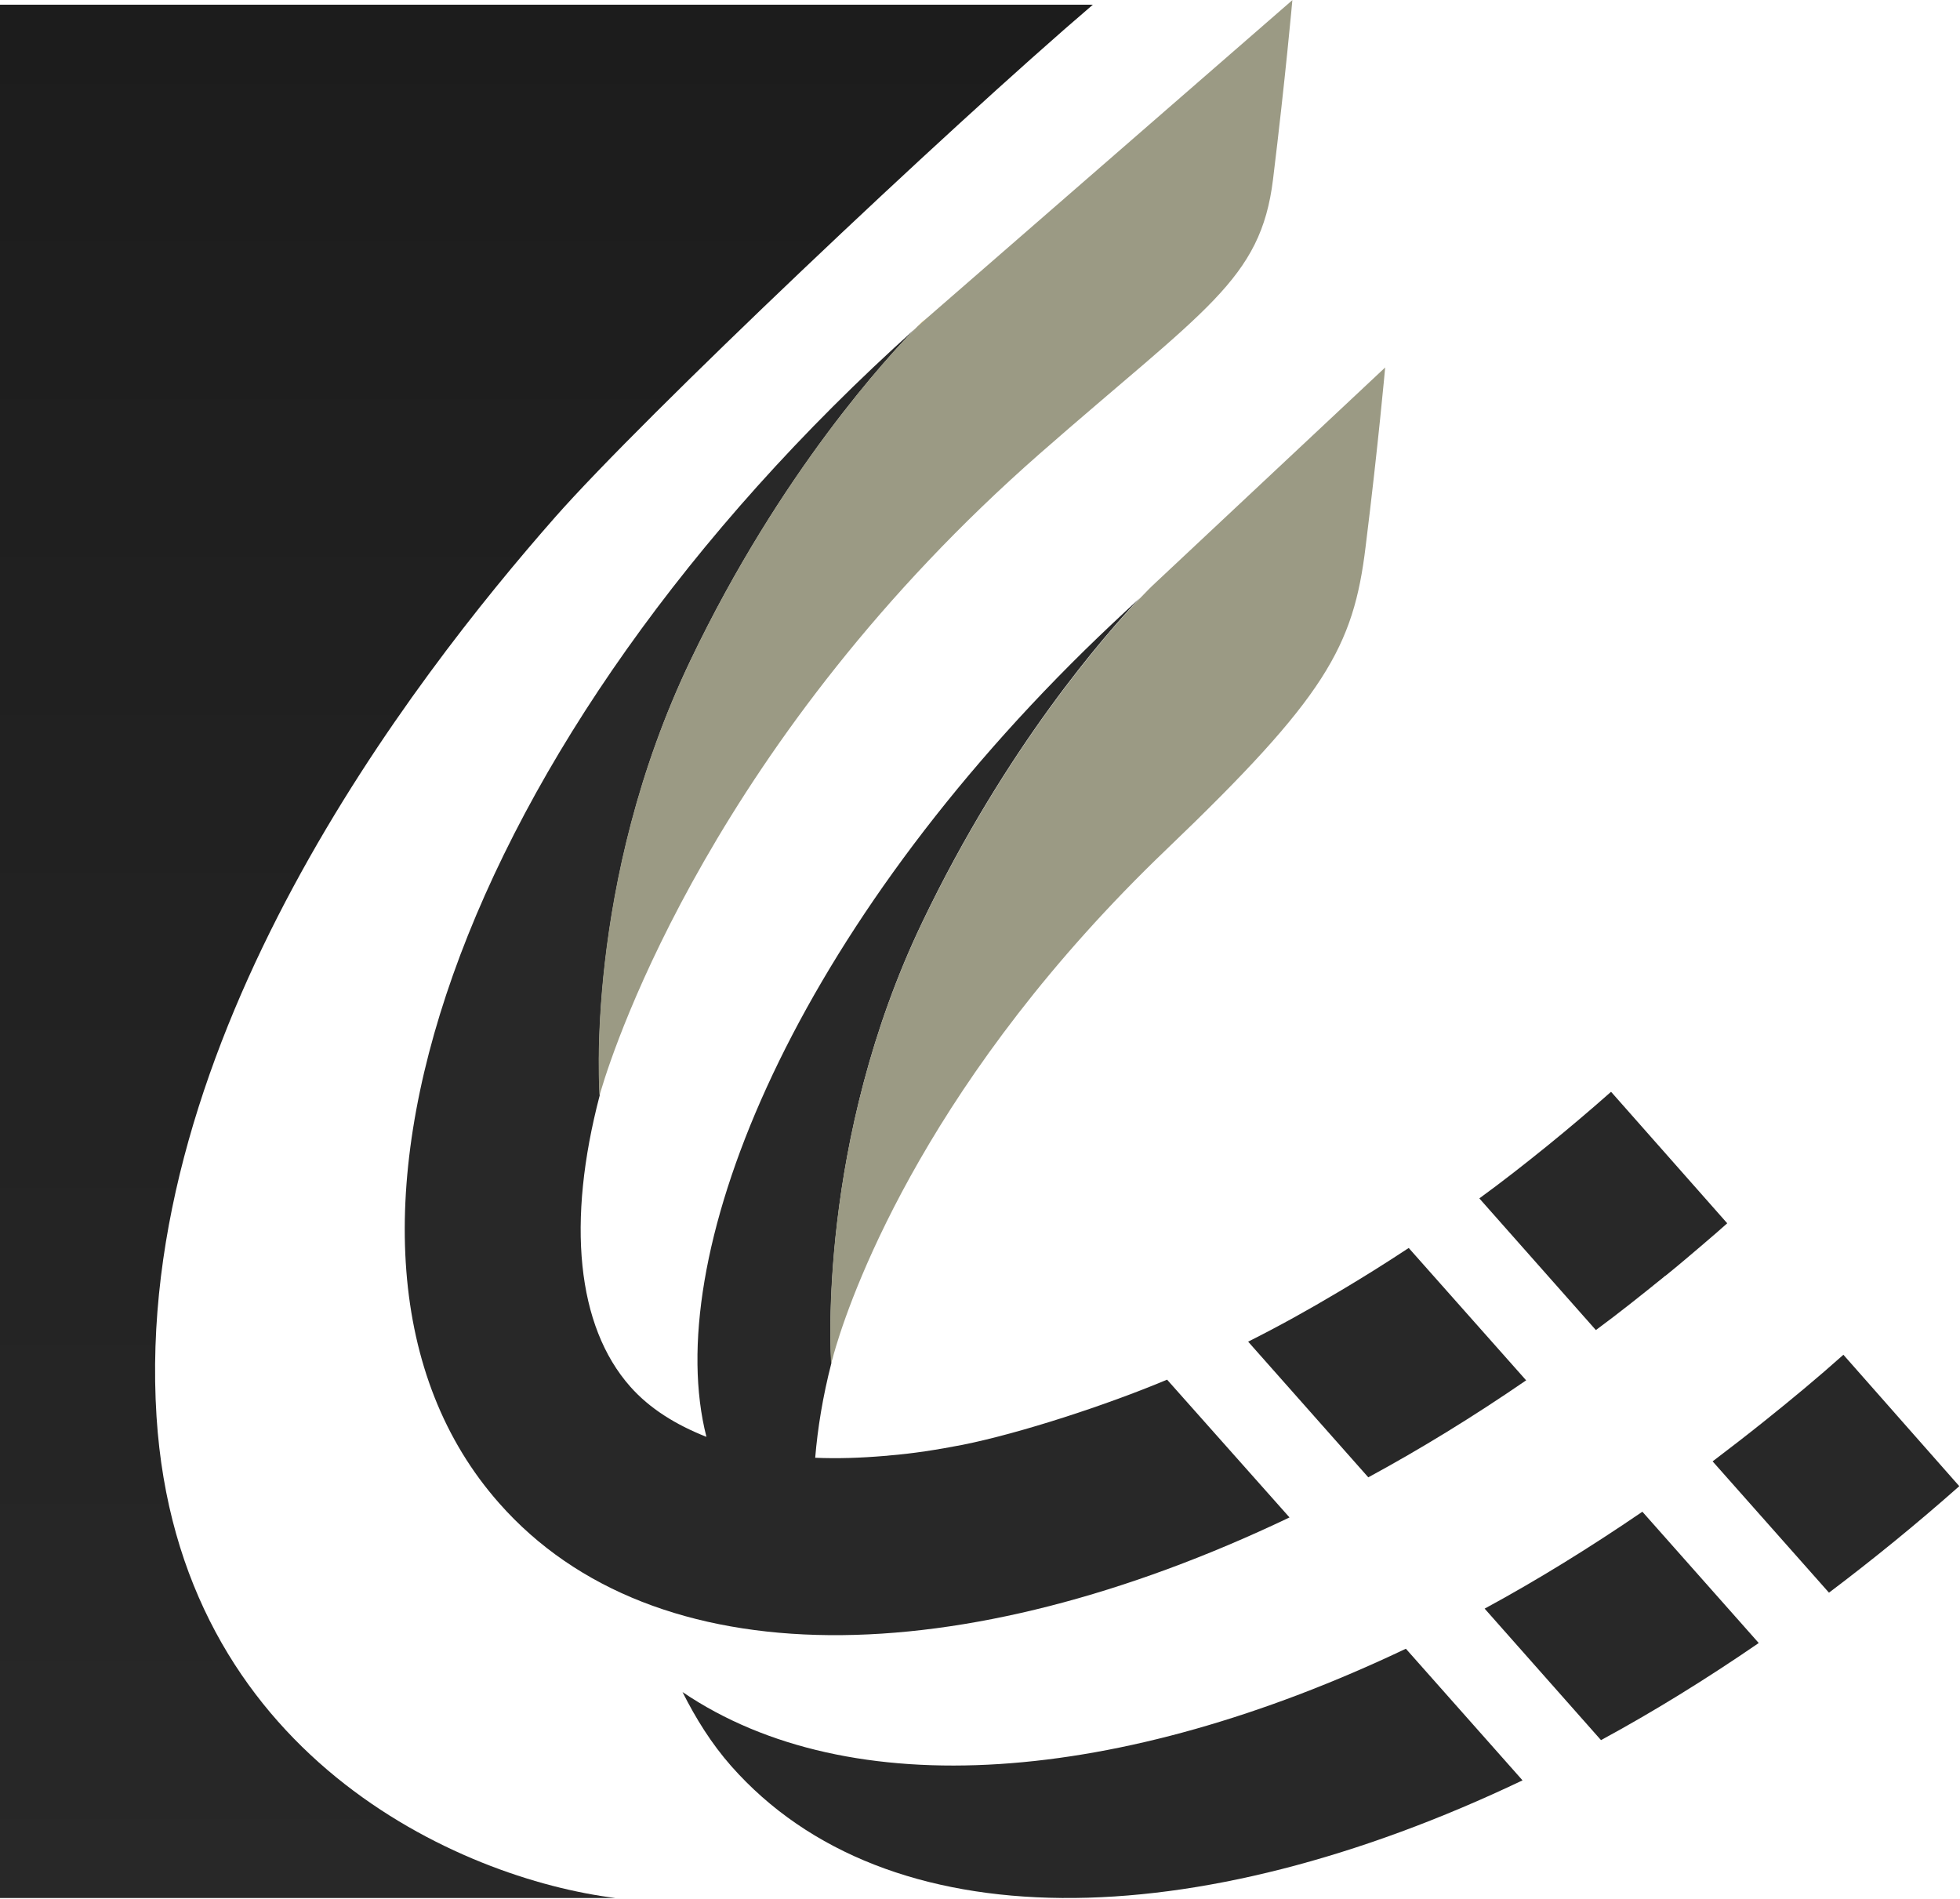
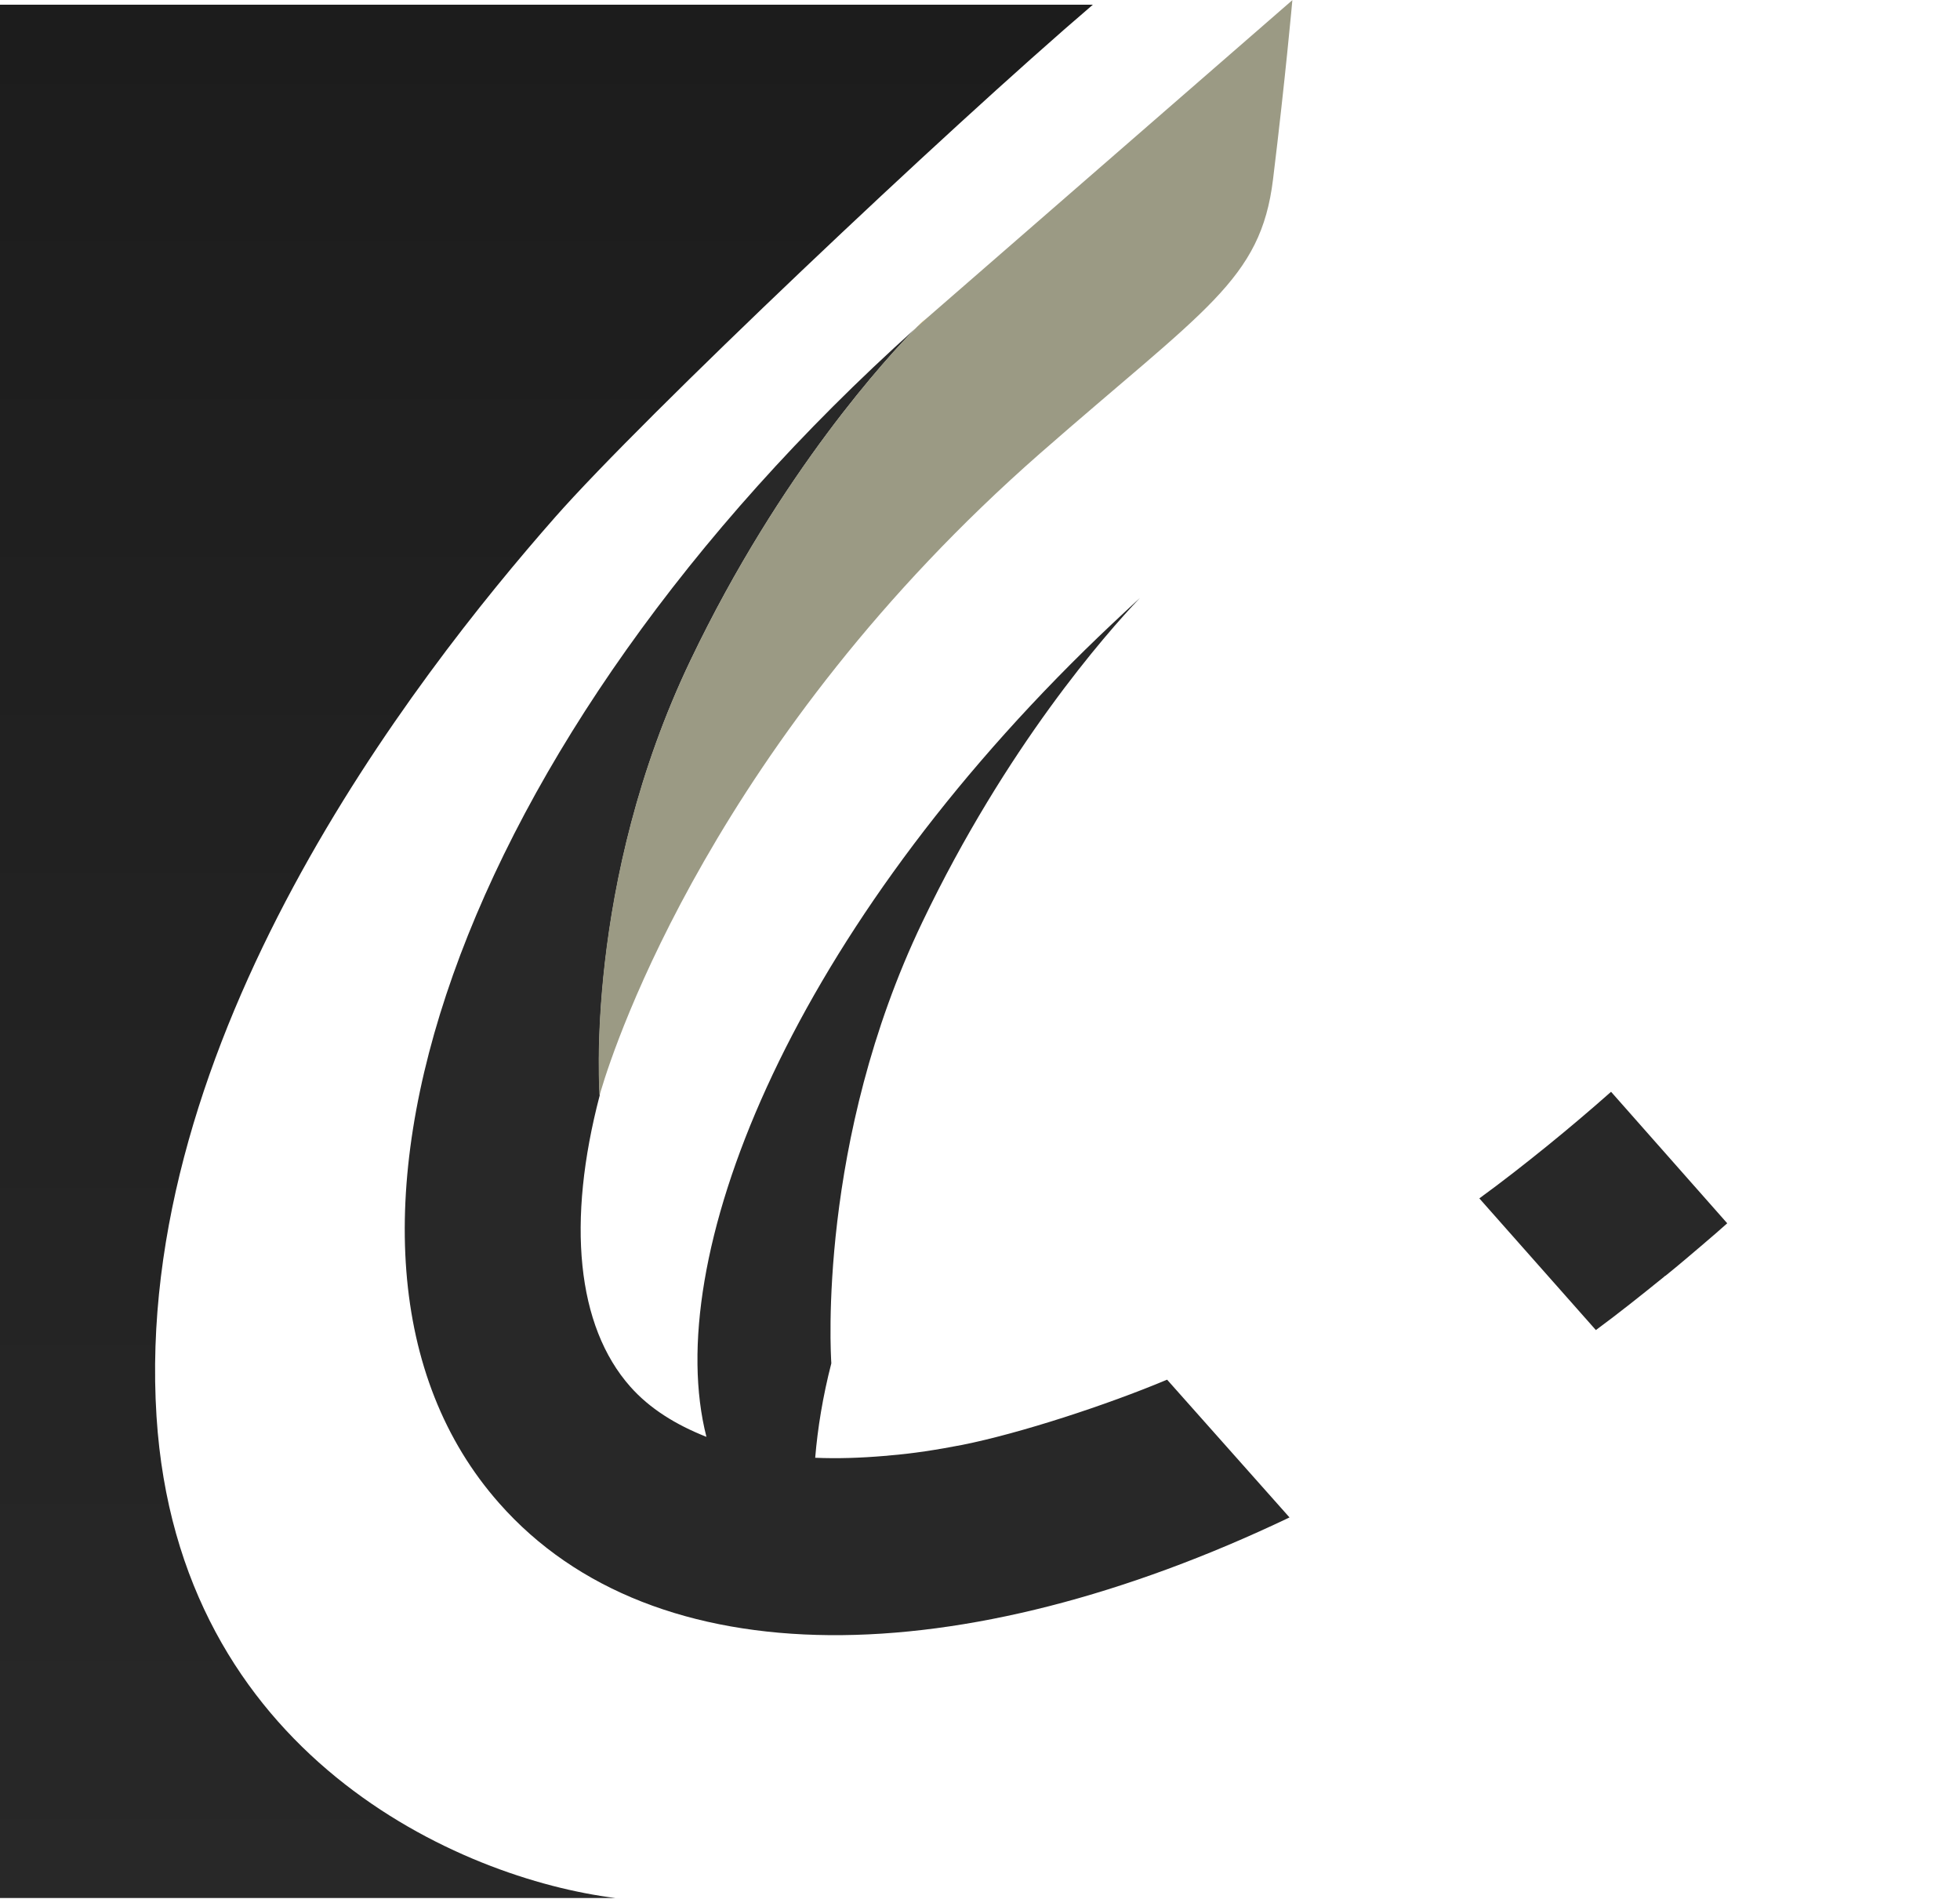
<svg xmlns="http://www.w3.org/2000/svg" width="1053" height="1020" viewBox="0 0 1053 1020" fill="none">
  <path d="M298.203 277.874C345.421 224.19 508.183 70.061 587.119 2.535H0V1019.62H330.706C247.299 1009.32 95.714 942.833 84.095 761.027C71.197 559.209 221.478 365.105 298.203 277.874Z" fill="url(#paint0_linear_10171_11898)" />
-   <path d="M817.912 956.441C641.395 1040.55 476.4 1043.31 392.884 948.785C382.176 936.638 373.814 923.164 366.676 908.975C456.618 969.916 601.421 958.891 755.3 885.701L817.912 956.339V956.441Z" fill="#282828" />
-   <path d="M944.871 882.636C916.624 902.031 888.377 919.486 860.13 934.798L797.62 864.16C825.867 848.848 854.114 831.393 882.36 812.1L944.871 882.636Z" fill="#282828" />
-   <path d="M1052.56 798.423C1029.51 818.838 1006.16 837.825 982.607 855.586L920.097 785.05C929.376 778.007 938.758 770.76 947.936 763.41C962.11 752.079 976.284 740.34 990.357 727.785L1052.66 798.423H1052.56Z" fill="#282828" />
  <path d="M692.793 815.166C516.377 899.381 351.587 902.137 268.172 807.511C148.76 672.359 246.961 396.136 491.699 176.566C477.933 190.653 419.604 253.124 371.064 354.59C313.652 474.532 322.218 588.349 322.218 588.349C304.373 656.333 309.778 712.374 338.636 744.937C349.038 756.676 363.008 765.352 379.528 771.885C355.258 677.055 422.459 506.789 582.66 349.384C592.348 339.891 602.239 330.602 612.437 321.211C593.98 340.605 540.545 401.24 495.473 495.458C439.183 612.95 446.321 727.583 446.627 732.381C442.038 750.245 439.285 767.19 437.959 783.114C449.89 783.624 462.433 783.216 475.587 782.093C475.587 782.093 476.301 782.093 477.729 781.889C490.374 780.868 503.427 778.827 517.091 776.173C548.193 769.946 594.693 754.736 627.019 741.16L692.691 815.064L692.793 815.166Z" fill="#282828" />
-   <path d="M819.848 741.564C791.601 760.959 763.354 778.312 735.108 793.624L670.558 720.74C686.67 712.676 702.884 703.693 719.302 693.894C731.742 686.544 744.285 678.684 756.828 670.416L819.95 741.564H819.848Z" fill="#282828" />
  <path d="M927.944 657.149C924.069 660.62 920.092 664.091 916.217 667.357L915.401 668.072C908.467 673.992 901.635 679.811 894.802 685.323C894.598 685.425 894.292 685.527 894.089 685.833C881.852 695.735 869.717 705.432 857.378 714.517L794.766 643.777C807.105 634.794 819.239 625.301 831.578 615.297C842.897 606.11 854.217 596.515 865.536 586.511L927.944 657.149Z" fill="#282828" />
  <path d="M694.319 0.072C694.319 0.072 690.546 42.333 683.918 96.434C677.289 150.535 647.615 165.745 558.693 243.631C384.624 396.339 330.373 560.583 323.031 585.286C322.827 586.205 322.521 586.817 322.419 587.327C322.215 588.144 322.113 588.45 322.113 588.45C322.113 588.45 313.446 474.735 370.959 354.692C419.499 253.124 477.828 190.652 491.594 176.667L492.818 175.442C494.654 173.809 496.387 172.176 498.223 170.645L694.319 0.072Z" fill="#9B9A84" />
  <path d="M498.329 170.542C496.493 172.175 494.76 173.808 492.924 175.34L494.658 173.604L498.329 170.542Z" fill="#E0B852" />
-   <path d="M744.185 197.287C744.185 197.287 740.412 239.445 733.681 293.546C727.155 347.648 712.063 374.494 626.711 456.259C500.059 577.527 458.861 691.038 449.072 723.499C448.766 724.724 448.358 725.949 448.052 726.97C447.848 727.888 447.542 728.705 447.44 729.318C446.828 731.155 446.624 732.176 446.522 732.686C446.216 727.888 439.078 613.153 495.368 495.763C540.542 401.443 593.977 340.808 612.332 321.516L612.536 321.311C616.717 316.922 618.96 314.778 618.96 314.778L744.083 197.491L744.185 197.287Z" fill="#9B9A84" />
  <defs>
    <linearGradient id="paint0_linear_10171_11898" x1="293.56" y1="2.535" x2="293.56" y2="1019.62" gradientUnits="userSpaceOnUse">
      <stop stop-color="#1C1C1C" />
      <stop offset="1" stop-color="#282828" />
    </linearGradient>
  </defs>
</svg>